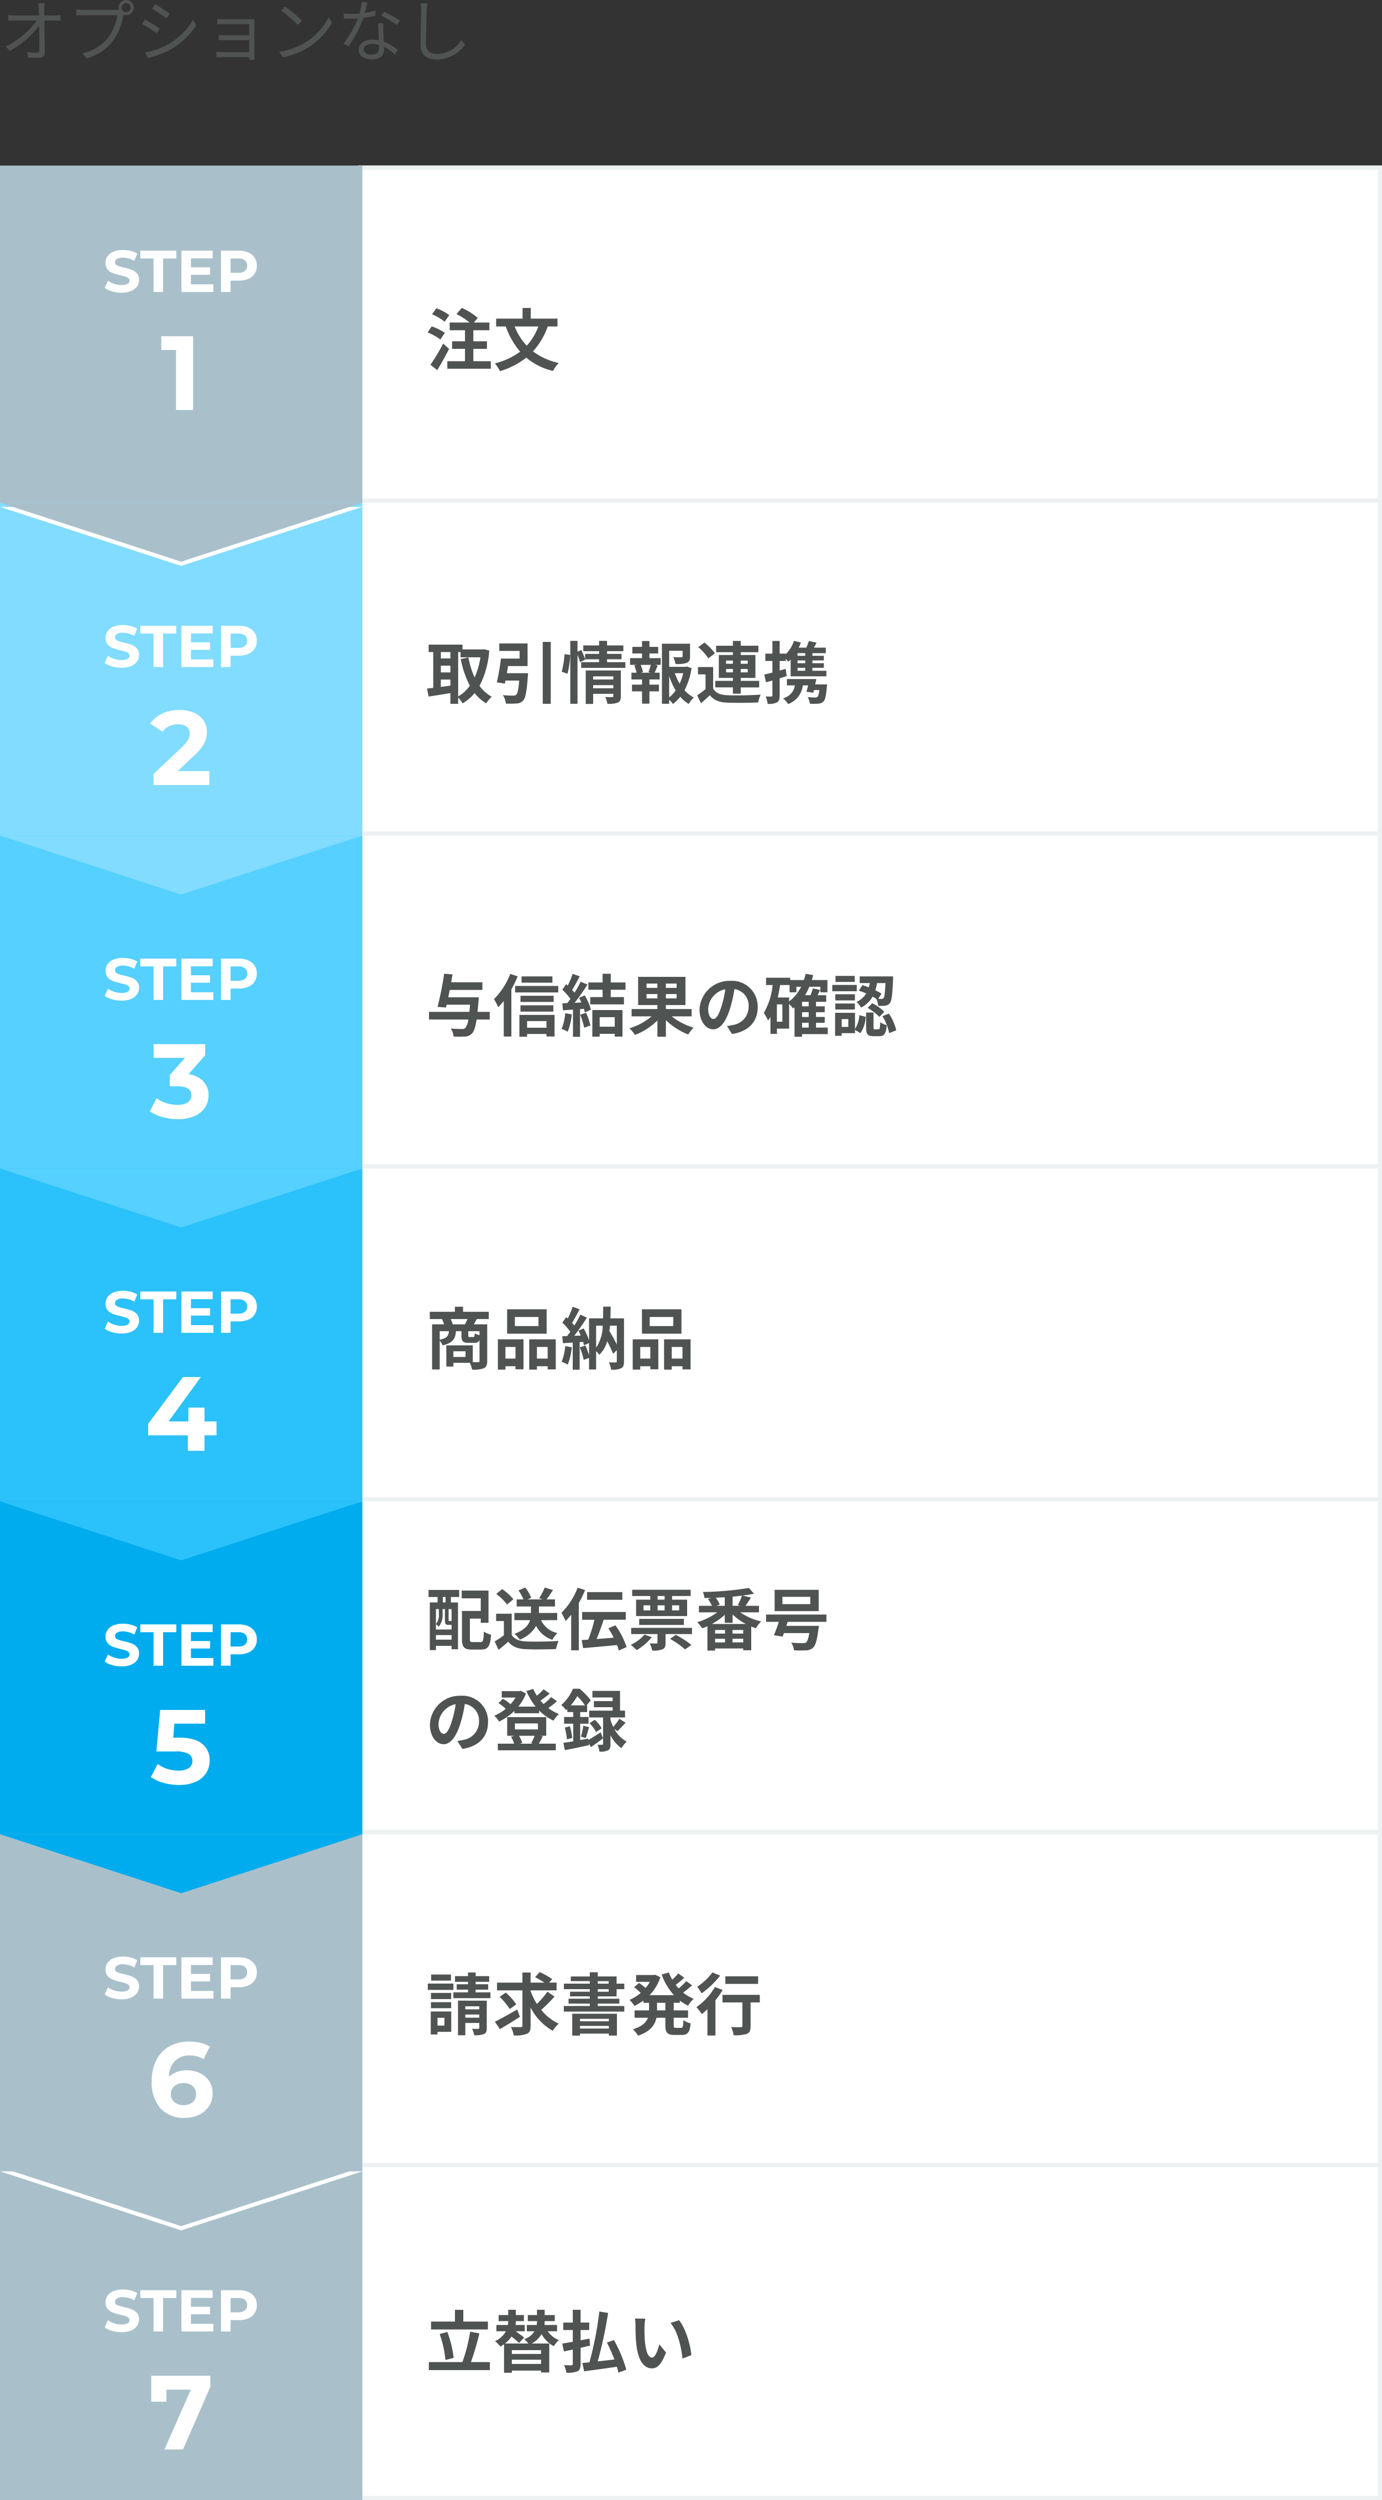
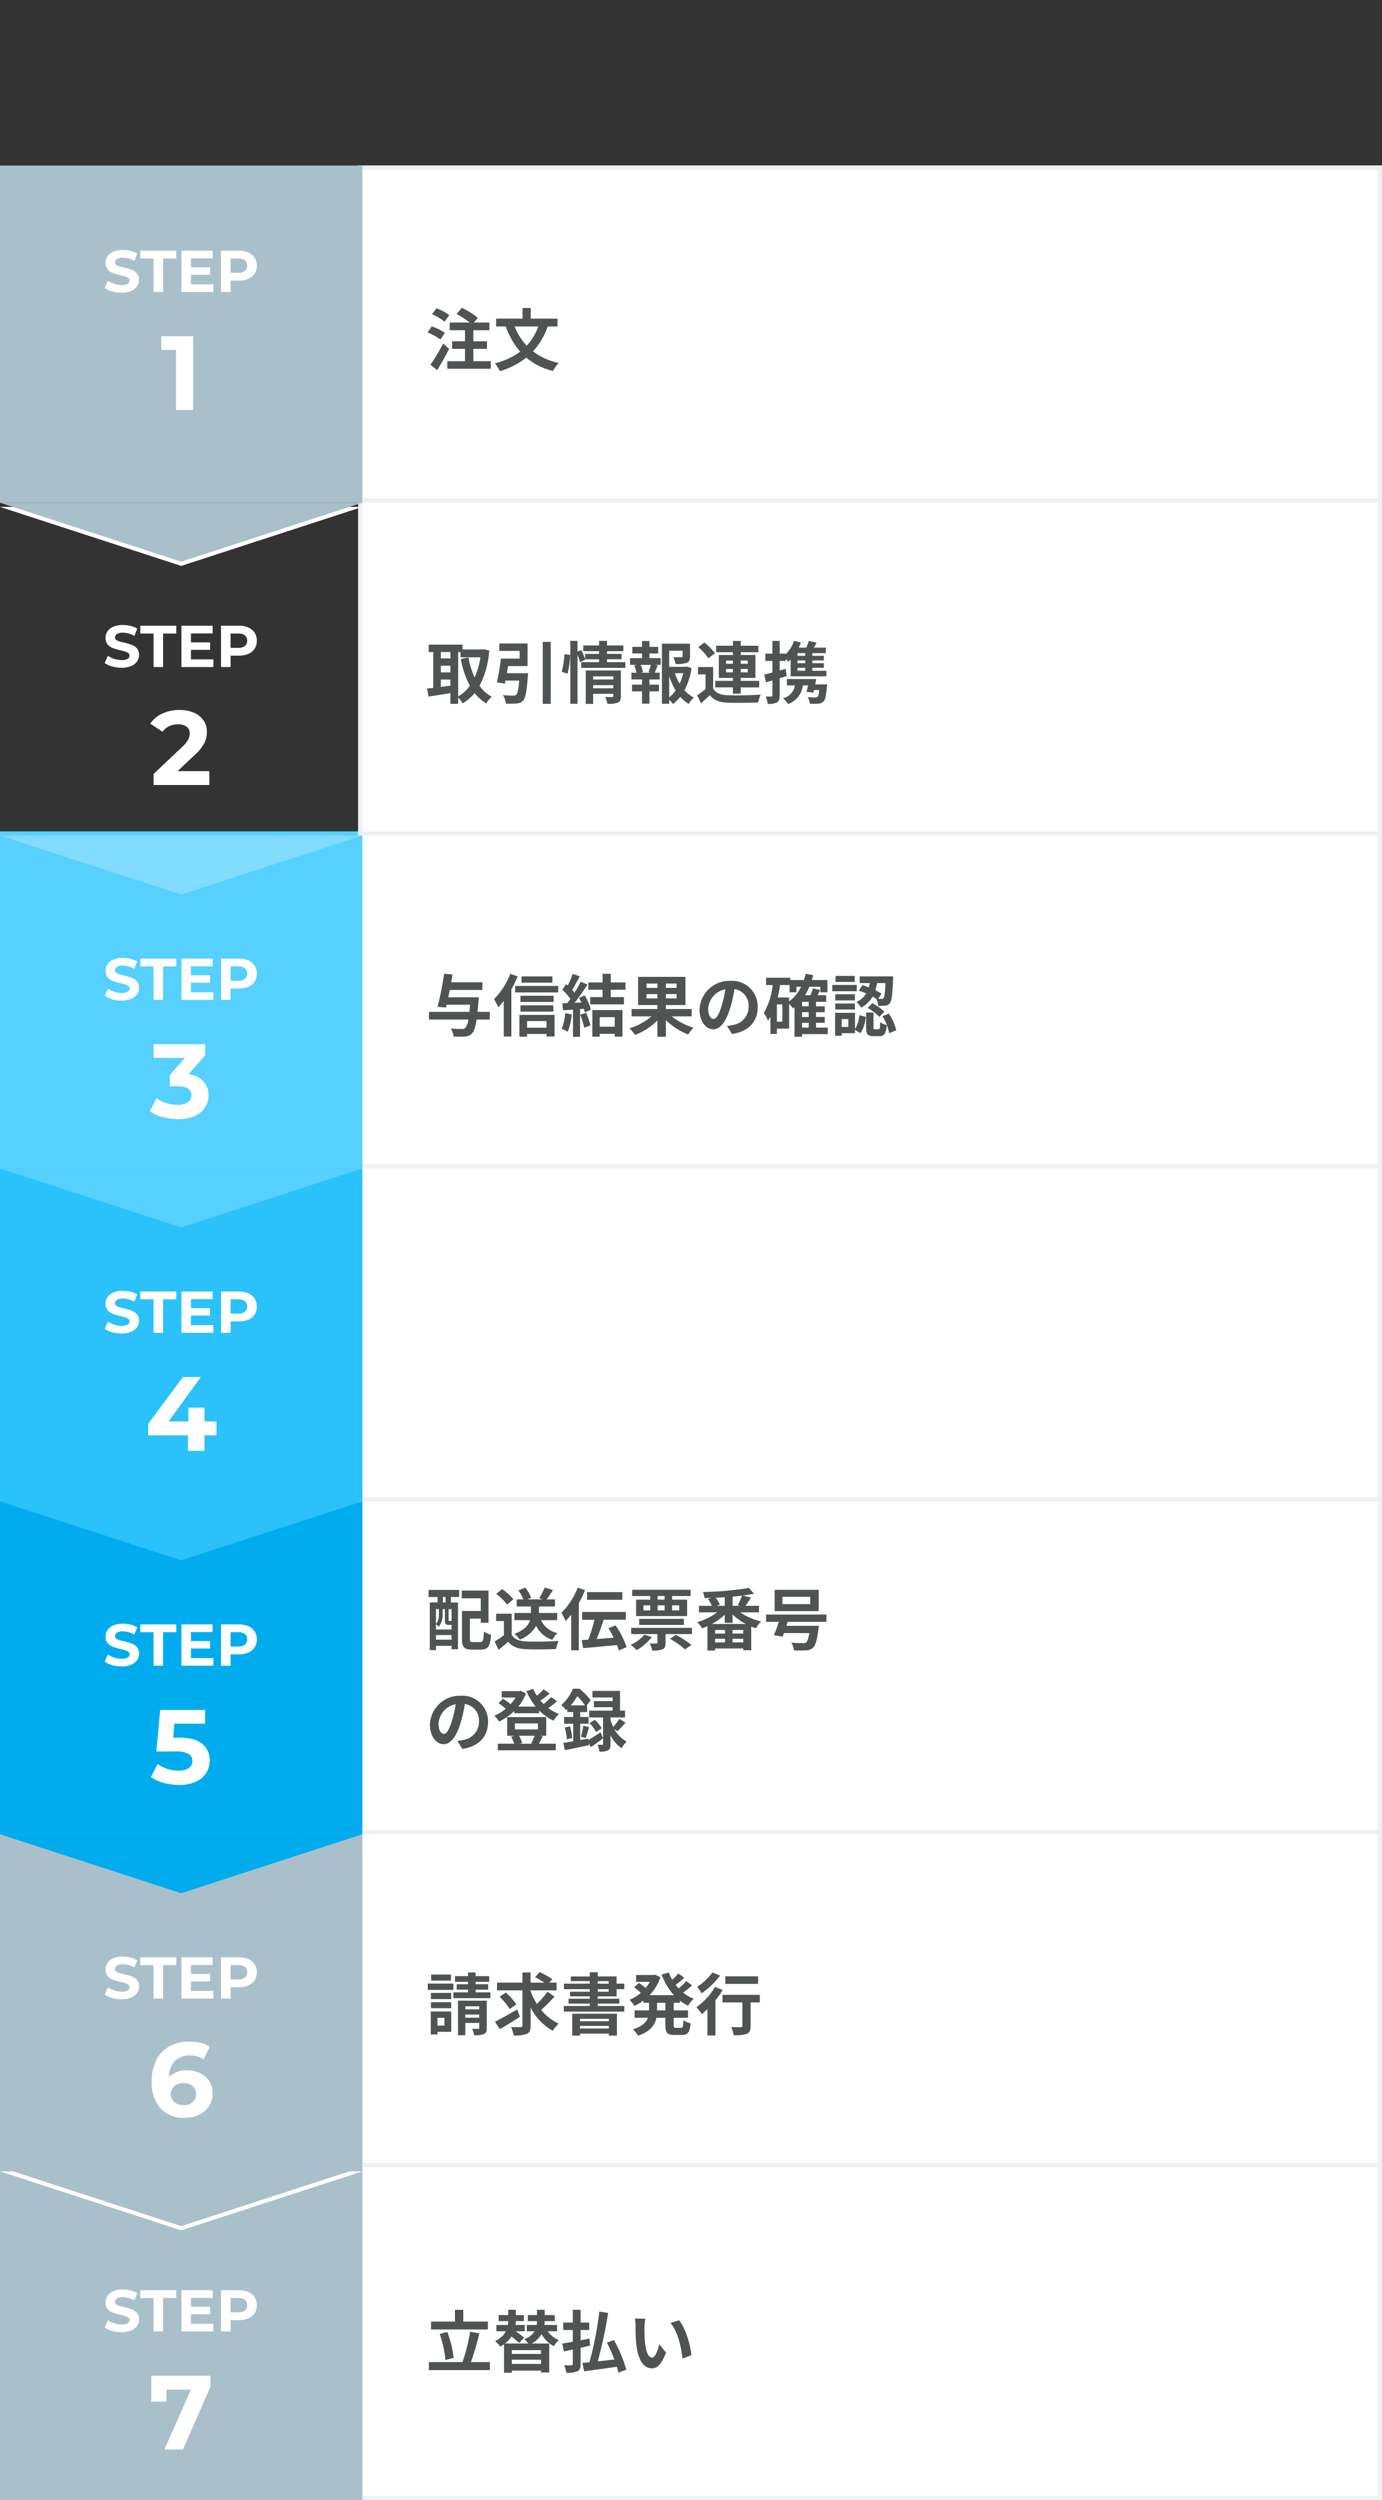
<svg xmlns="http://www.w3.org/2000/svg" width="328" height="593.296" viewBox="0 0 328 593.296">
  <rect x="0" y="0" width="328" height="593.296" fill="#333333" stroke="none" />
  <g id="オプションなし" transform="translate(-574 -1765.704)">
    <g id="step7" transform="translate(286 553)">
      <g id="text" transform="translate(373 1726)">
        <g id="長方形_23" data-name="長方形 23" fill="#fff" stroke="#edf1f2" stroke-width="1">
          <rect width="243" height="80" stroke="none" />
          <rect x="0.5" y="0.5" width="242" height="79" fill="none" />
        </g>
        <path id="パス_271" data-name="パス 271" d="M14.8-10.752H8.96v-2.784H6.976v2.784H1.3V-8.88H14.8ZM6.672-2.144a26.169,26.169,0,0,0-1.5-6.144l-1.824.48A25.939,25.939,0,0,1,4.72-1.632Zm4.1,1.008a65.116,65.116,0,0,0,2-6.816l-2.192-.4A39.987,39.987,0,0,1,8.752-1.136H.784v1.9h14.48v-1.9Zm16.64-1.936H20.48v-.9h6.928ZM20.48-.7V-1.7h6.928V-.7ZM31.216-8.448v-1.5H28.224a7.466,7.466,0,0,0,.048-.832v-.08h2.4V-12.3h-2.4v-1.248H26.448V-12.3H24.272v1.44h2.176v.048a5.5,5.5,0,0,1-.064.864H24.032v1.5h1.824a4.487,4.487,0,0,1-2.448,1.872A6.06,6.06,0,0,1,24.4-5.552H18.848A6.768,6.768,0,0,0,20.4-7.2a23.31,23.31,0,0,1,1.792,1.52l1.216-1.28c-.464-.368-1.28-.96-1.984-1.488h2.112v-1.5H21.36a9.049,9.049,0,0,0,.064-.912h1.92V-12.3h-1.92v-1.248H19.616V-12.3H17.344v1.44h2.272a6.209,6.209,0,0,1-.08.912h-2.72v1.5h2.24A5.336,5.336,0,0,1,16.48-6.112a6.426,6.426,0,0,1,1.264,1.3c.3-.176.608-.368.88-.56V1.392H20.48V.88h6.928v.448H29.36v-6.88H25.216a6.23,6.23,0,0,0,2.32-2.224,7.03,7.03,0,0,0,2.9,2.864,6.92,6.92,0,0,1,1.2-1.44,6,6,0,0,1-2.64-2.1ZM39.04-5.04l-.128-1.68c-.7.144-1.408.272-2.112.416V-8.752h2.048v-1.76H36.8v-3.04H34.944v3.04H32.688v1.76h2.256v2.8c-.944.16-1.792.32-2.5.416l.4,1.872c.64-.128,1.344-.288,2.1-.448V-.72c0,.256-.1.336-.336.352-.224,0-1.008,0-1.728-.032a7.165,7.165,0,0,1,.544,1.792,6.155,6.155,0,0,0,2.624-.352c.56-.3.752-.768.752-1.744V-4.528ZM47.648.672a33.4,33.4,0,0,0-2.928-7.04l-1.68.592A41.705,41.705,0,0,1,44.816-1.76c-1.344.16-2.688.32-3.952.448A100.875,100.875,0,0,0,43.328-12.8l-2.08-.336A82.839,82.839,0,0,1,38.9-1.088c-.624.064-1.184.112-1.68.16l.416,1.984c2.112-.3,5.008-.672,7.776-1.088.144.512.272.992.352,1.408ZM52.16-11.44,49.7-11.472a9.725,9.725,0,0,1,.128,1.632c0,.976.016,2.848.176,4.32C50.448-1.232,51.968.352,53.728.352c1.28,0,2.288-.976,3.344-3.76l-1.6-1.952c-.3,1.28-.944,3.152-1.7,3.152-1.008,0-1.488-1.584-1.712-3.888-.1-1.152-.112-2.352-.1-3.392A12.945,12.945,0,0,1,52.16-11.44Zm8,.368-2.032.656c1.744,1.984,2.592,5.872,2.848,8.448l2.1-.816C62.9-5.232,61.68-9.232,60.16-11.072Z" transform="translate(16 48.4)" fill="#4f5352" />
      </g>
      <rect id="長方形_20" data-name="長方形 20" width="86" height="80" transform="translate(288 1726)" fill="#a9c0cb" />
      <path id="パス_270" data-name="パス 270" d="M-14.161.168a8.018,8.018,0,0,1-2.247-.315,5.27,5.27,0,0,1-1.743-.819l.77-1.708a5.225,5.225,0,0,0,1.5.742,5.627,5.627,0,0,0,1.736.28,2.773,2.773,0,0,0,1.428-.287.867.867,0,0,0,.462-.763.729.729,0,0,0-.273-.581,2.07,2.07,0,0,0-.7-.371q-.427-.14-1.155-.308a15.966,15.966,0,0,1-1.834-.532,2.98,2.98,0,0,1-1.225-.854,2.306,2.306,0,0,1-.511-1.568,2.728,2.728,0,0,1,.462-1.547,3.108,3.108,0,0,1,1.393-1.1,5.684,5.684,0,0,1,2.275-.406,7.533,7.533,0,0,1,1.834.224,5.418,5.418,0,0,1,1.568.644l-.7,1.722a5.464,5.464,0,0,0-2.716-.77,2.547,2.547,0,0,0-1.407.308.94.94,0,0,0-.455.812.794.794,0,0,0,.525.749,8.243,8.243,0,0,0,1.6.483,15.966,15.966,0,0,1,1.834.532,3.037,3.037,0,0,1,1.225.84A2.252,2.252,0,0,1-10-2.87a2.676,2.676,0,0,1-.469,1.533,3.151,3.151,0,0,1-1.407,1.1A5.736,5.736,0,0,1-14.161.168Zm7.6-8.12H-9.695V-9.8h8.54v1.848H-4.291V0H-6.559ZM7.651-1.82V0H.063V-9.8H7.469v1.82H2.317v2.128h4.55v1.764H2.317V-1.82ZM13.7-9.8a5.444,5.444,0,0,1,2.261.434,3.359,3.359,0,0,1,1.477,1.232,3.394,3.394,0,0,1,.518,1.89,3.4,3.4,0,0,1-.518,1.883A3.3,3.3,0,0,1,15.96-3.129,5.522,5.522,0,0,1,13.7-2.7H11.725V0H9.457V-9.8Zm-.126,5.25a2.382,2.382,0,0,0,1.554-.441,1.536,1.536,0,0,0,.532-1.253,1.552,1.552,0,0,0-.532-1.267,2.382,2.382,0,0,0-1.554-.441H11.725v3.4ZM6.925,10.5v2.625L.425,28h-4.4L2.3,13.8H-3.5v2.85H-7.1V10.5Z" transform="translate(331 1766)" fill="#fff" />
    </g>
    <g id="step6" transform="translate(286 474)">
      <g id="text-2" data-name="text" transform="translate(0 -114)">
        <g id="長方形_22" data-name="長方形 22" transform="translate(373 1840)" fill="#fff" stroke="#edf1f2" stroke-width="1">
          <rect width="243" height="80" stroke="none" />
          <rect x="0.5" y="0.5" width="242" height="79" fill="none" />
        </g>
        <path id="パス_269" data-name="パス 269" d="M6.032-13.056h-4.7v1.44h4.7Zm.576,2.144H.528v1.5h6.08ZM6.08-8.688H1.28v1.456h4.8ZM1.28-5.072h4.8V-6.5H1.28Zm3.2,2.288v1.84H2.832v-1.84ZM6.1-4.288H1.232V1.168h1.6V.544H6.1ZM9.44-2.816v-.752h3.312v.752Zm3.312-2.7v.72H9.44v-.72Zm1.776-1.344H7.7V1.36H9.44V-1.568h3.312V-.416c0,.176-.048.24-.256.24-.208.016-.864.016-1.456,0a5.643,5.643,0,0,1,.5,1.52,5.676,5.676,0,0,0,2.3-.272c.544-.24.688-.656.688-1.456Zm-2.64-1.968v-.64h2.976v-1.28H11.888v-.576H15.1v-1.36H11.888v-.864H10.08v.864H6.992v1.36H10.08v.576H7.392v1.28H10.08v.64H6.608v1.376h8.784V-8.832ZM21.76-4.768c-1.9,1.1-3.968,2.256-5.3,2.912L17.648-.1C19.04-.9,20.816-2,22.4-3.024Zm-.224-1.216a15.186,15.186,0,0,0-2.5-2.8L17.584-7.76a15.611,15.611,0,0,1,2.4,2.9Zm7.392-3.008A19.932,19.932,0,0,1,26.416-6.08a16.36,16.36,0,0,1-1.488-3.056V-9.3H31.1v-1.84H29.328l.736-.832a19.72,19.72,0,0,0-2.976-1.664l-1.1,1.2a22.091,22.091,0,0,1,2.208,1.3H24.928v-2.4H22.992v2.4H16.96V-9.3h6.032V-.96c0,.288-.112.384-.416.384-.32,0-1.328.016-2.3-.032a7.9,7.9,0,0,1,.656,2,7.343,7.343,0,0,0,3.12-.384c.672-.3.88-.832.88-1.952V-5.232A13.245,13.245,0,0,0,30.192.3a7.643,7.643,0,0,1,1.408-1.7,11.57,11.57,0,0,1-4.144-3.264,36.866,36.866,0,0,0,3.152-3.168ZM43.5-2.544v.576H36.656v-.576ZM36.656-.24V-.864H43.5V-.24Zm-1.84,1.68h1.84V.96H43.5v.464h1.92V-3.76H34.816ZM40.88-9.584h2.576v.608H40.88Zm0-1.9h2.576v.592H40.88Zm4.464,3.616V-9.584h1.824V-10.9H45.344v-1.7H40.88V-13.6h-1.9v1.008H34.464v1.1h4.512v.592H32.832v1.312h6.144v.608H34.288v1.1h4.688v.56h-5.04V-6.16h5.04v.576h-6.16v1.328H47.168V-5.584H40.88V-6.16H46V-7.312H40.88v-.56ZM56.912-4.544H54.944V-6.352h1.968Zm3.44-1.808v-.512a11.149,11.149,0,0,0,1.968,1.2A6.841,6.841,0,0,1,63.632-7.3a9.772,9.772,0,0,1-2.5-1.472A21.392,21.392,0,0,0,63.264-10.5l-1.392-.992A13.433,13.433,0,0,1,60.064-9.76c-.24-.272-.48-.544-.7-.832.656-.48,1.392-1.1,2.048-1.7l-1.44-1.024a15.11,15.11,0,0,1-1.424,1.488,11.114,11.114,0,0,1-.8-1.712l-1.712.48a14.638,14.638,0,0,0,2.912,4.9H53.152a11.129,11.129,0,0,0,2.592-4.256l-1.264-.592-.336.064H49.968v1.632h3.264a8.95,8.95,0,0,1-1.008,1.44c-.448-.384-1.056-.848-1.536-1.184l-1.2.992A17.077,17.077,0,0,1,51.072-8.7a9.9,9.9,0,0,1-2.656,1.648,8.274,8.274,0,0,1,1.152,1.44A13.078,13.078,0,0,0,51.7-6.88v.528H53.04v1.808H49.616V-2.8h3.168c-.4,1.072-1.36,2.064-3.568,2.736a7.252,7.252,0,0,1,1.216,1.52C53.392.464,54.448-1.12,54.8-2.8h2.112v1.744c0,1.776.432,2.336,2.16,2.336h1.744c1.408,0,1.9-.64,2.1-2.752A4.738,4.738,0,0,1,61.2-2.224C61.136-.72,61.056-.4,60.64-.4H59.408c-.448,0-.512-.1-.512-.672V-2.8H62.3V-4.544H58.9V-6.352ZM78.928-12.64H71.152v1.808h7.776ZM68.08-13.552a14.234,14.234,0,0,1-3.616,3.408A11.061,11.061,0,0,1,65.52-8.592a21.48,21.48,0,0,0,4.4-4.208Zm.608,3.456a15.589,15.589,0,0,1-4.4,4.784,18.749,18.749,0,0,1,1.3,1.648c.432-.352.864-.752,1.312-1.184V1.408h1.9V-6.944a21.222,21.222,0,0,0,1.712-2.448ZM79.328-8.24H70.48v1.808H75.2V-.864c0,.24-.112.3-.4.3-.288.016-1.344.016-2.256-.032a8.091,8.091,0,0,1,.576,1.936,8.833,8.833,0,0,0,3.12-.32c.7-.288.9-.816.9-1.84V-6.432h2.192Z" transform="translate(389 1887.346)" fill="#4f5352" />
      </g>
      <rect id="長方形_20-2" data-name="長方形 20" width="86" height="80" transform="translate(288 1726)" fill="#a9c0cb" />
      <path id="多角形_2" data-name="多角形 2" d="M43,0,86,14H0Z" transform="translate(374 1821) rotate(180)" fill="#fff" />
      <path id="多角形_1" data-name="多角形 1" d="M43,0,86,14H0Z" transform="translate(374 1820) rotate(180)" fill="#a9c0cb" />
      <path id="パス_268" data-name="パス 268" d="M-14.161.168a8.018,8.018,0,0,1-2.247-.315,5.27,5.27,0,0,1-1.743-.819l.77-1.708a5.225,5.225,0,0,0,1.5.742,5.627,5.627,0,0,0,1.736.28,2.773,2.773,0,0,0,1.428-.287.867.867,0,0,0,.462-.763.729.729,0,0,0-.273-.581,2.07,2.07,0,0,0-.7-.371q-.427-.14-1.155-.308a15.966,15.966,0,0,1-1.834-.532,2.98,2.98,0,0,1-1.225-.854,2.306,2.306,0,0,1-.511-1.568,2.728,2.728,0,0,1,.462-1.547,3.108,3.108,0,0,1,1.393-1.1,5.684,5.684,0,0,1,2.275-.406,7.533,7.533,0,0,1,1.834.224,5.418,5.418,0,0,1,1.568.644l-.7,1.722a5.464,5.464,0,0,0-2.716-.77,2.547,2.547,0,0,0-1.407.308.94.94,0,0,0-.455.812.794.794,0,0,0,.525.749,8.243,8.243,0,0,0,1.6.483,15.966,15.966,0,0,1,1.834.532,3.037,3.037,0,0,1,1.225.84A2.252,2.252,0,0,1-10-2.87a2.676,2.676,0,0,1-.469,1.533,3.151,3.151,0,0,1-1.407,1.1A5.736,5.736,0,0,1-14.161.168Zm7.6-8.12H-9.695V-9.8h8.54v1.848H-4.291V0H-6.559ZM7.651-1.82V0H.063V-9.8H7.469v1.82H2.317v2.128h4.55v1.764H2.317V-1.82ZM13.7-9.8a5.444,5.444,0,0,1,2.261.434,3.359,3.359,0,0,1,1.477,1.232,3.394,3.394,0,0,1,.518,1.89,3.4,3.4,0,0,1-.518,1.883A3.3,3.3,0,0,1,15.96-3.129,5.522,5.522,0,0,1,13.7-2.7H11.725V0H9.457V-9.8Zm-.126,5.25a2.382,2.382,0,0,0,1.554-.441,1.536,1.536,0,0,0,.532-1.253,1.552,1.552,0,0,0-.532-1.267,2.382,2.382,0,0,0-1.554-.441H11.725v3.4ZM1.437,17.025a6.827,6.827,0,0,1,3.05.675,5.329,5.329,0,0,1,2.175,1.912,5.155,5.155,0,0,1,.8,2.863,5.451,5.451,0,0,1-.875,3.075A5.708,5.708,0,0,1,4.2,27.587,7.792,7.792,0,0,1,.838,28.3a7.433,7.433,0,0,1-5.75-2.25,9.138,9.138,0,0,1-2.075-6.425,10.768,10.768,0,0,1,1.125-5.1A7.661,7.661,0,0,1-2.725,11.3a9.567,9.567,0,0,1,4.662-1.1,11.356,11.356,0,0,1,2.688.313,7.192,7.192,0,0,1,2.188.888l-1.5,2.975A5.741,5.741,0,0,0,2.037,13.5a4.763,4.763,0,0,0-3.525,1.3,5.441,5.441,0,0,0-1.4,3.775A5.846,5.846,0,0,1,1.437,17.025Zm-.825,8.25a3.122,3.122,0,0,0,2.113-.7,2.378,2.378,0,0,0,.813-1.9,2.416,2.416,0,0,0-.812-1.912A3.162,3.162,0,0,0,.562,20.05a3.2,3.2,0,0,0-2.175.738,2.387,2.387,0,0,0-.85,1.887,2.38,2.38,0,0,0,.825,1.875A3.29,3.29,0,0,0,.612,25.275Z" transform="translate(331 1766)" fill="#fff" />
    </g>
    <g id="step5" transform="translate(286 395)">
      <g id="text-3" data-name="text" transform="translate(0 -13)">
        <g id="長方形_21" data-name="長方形 21" transform="translate(373 1739)" fill="#fff" stroke="#edf1f2" stroke-width="1">
          <rect width="243" height="80" stroke="none" />
          <rect x="0.5" y="0.5" width="242" height="79" fill="none" />
        </g>
        <path id="パス_267" data-name="パス 267" d="M4.752-10.016H4.1V-11.3h.656ZM6.176-5.6a.349.349,0,0,1-.08-.064c-.032.048-.064.048-.208.048H5.6c-.112,0-.128-.016-.128-.224V-8.432h.7ZM2.464-1.184V-2.272H6.176v1.088Zm.7-7.248v1.248a3.26,3.26,0,0,1-.7,2.288V-8.432ZM6.032-4.688h.144v1.1H2.464V-4.848a4.042,4.042,0,0,1,.672.592,4.431,4.431,0,0,0,.912-2.912V-8.432h.544V-5.84c0,.944.208,1.152.9,1.152ZM.7-11.3h2.16v1.28H1.008V1.3H2.464V.288H6.176v.8H7.7v-11.1H6.016V-11.3H7.984v-1.68H.72ZM11.248-.608c-.624,0-.72-.08-.72-.752V-6.176H13.1v.992h1.84v-7.648H8.576v1.84H13.1v3.008H8.64v6.64c0,1.968.56,2.512,2.336,2.512H13.2c1.648,0,2.16-.816,2.352-3.52A5.643,5.643,0,0,1,13.84-3.1c-.1,2.112-.192,2.5-.8,2.5Zm20-5.2V-7.52H26.912V-9.056H30.72v-1.68h-2c.464-.608,1.008-1.408,1.52-2.224l-1.952-.592a15.889,15.889,0,0,1-1.328,2.528l.816.288H24.208l.848-.368a8.279,8.279,0,0,0-1.392-2.432l-1.616.672a10.537,10.537,0,0,1,1.184,2.128h-1.6v1.68h3.376V-7.52h-3.92v1.712H24.8c-.352,1.152-1.28,2.352-3.712,3.248a5.984,5.984,0,0,1,1.264,1.376A7.578,7.578,0,0,0,26.24-4.448a6.55,6.55,0,0,0,3.856,3.3,6.98,6.98,0,0,1,1.2-1.6,5.59,5.59,0,0,1-3.888-3.056Zm-10.4-4.96a12.812,12.812,0,0,0-2.672-2.416l-1.408,1.152A12.108,12.108,0,0,1,19.344-9.5Zm-.4,3.424h-3.7V-5.6h1.84v3.376A21.012,21.012,0,0,1,16.4-.752l.928,1.984c.88-.672,1.584-1.3,2.288-1.92,1.04,1.248,2.352,1.7,4.32,1.776,1.9.08,5.12.048,7.04-.048a9.965,9.965,0,0,1,.592-1.92c-2.128.16-5.728.208-7.6.128-1.664-.064-2.864-.5-3.52-1.568ZM46.7-12.464H38.336v1.824H46.7ZM36.1-13.52A17.023,17.023,0,0,1,32.24-7.536,12.326,12.326,0,0,1,33.232-5.6,15.585,15.585,0,0,0,34.56-7.1V1.344h1.808v-11.2a25.948,25.948,0,0,0,1.488-3.088ZM47.712.576a19.465,19.465,0,0,0-2.64-5.152l-1.68.7a22.934,22.934,0,0,1,1.264,2.224c-1.376.112-2.768.224-4.064.32.576-1.36,1.184-3.04,1.68-4.576H47.52v-1.84H37.168V-5.9H40.08a33.921,33.921,0,0,1-1.472,4.72c-.56.032-1.088.064-1.552.1l.336,1.9C39.552.656,42.576.368,45.44.1a7.5,7.5,0,0,1,.416,1.3Zm9.024-11.248H55.072v-.864h1.664Zm3.456,1.344v1.2h-1.68v-1.2Zm-5.12,0h1.664v1.2H55.072Zm-3.344,0h1.6v1.2h-1.6Zm1.6-1.344h-3.36v3.9H62.08v-3.9H58.512v-.864h4.4v-1.488H49.04v1.488h4.288Zm7.984,6v-1.44H50.7v1.44Zm-9.36,2.3A9.556,9.556,0,0,1,48.688.048,10.7,10.7,0,0,1,50.1,1.312a13.24,13.24,0,0,0,3.6-3.088Zm6.064.992a19.974,19.974,0,0,1,3.568,2.512L63.1.08a22.009,22.009,0,0,0-3.7-2.4ZM48.8-3.984V-2.5h6.24v2c0,.176-.064.224-.272.224-.224.016-.928.016-1.568-.016a6.477,6.477,0,0,1,.592,1.7,6.071,6.071,0,0,0,2.416-.288c.608-.256.752-.7.752-1.552V-2.5h6.272V-3.984ZM67.952-4.9a15.255,15.255,0,0,0,3.056-2.176v1.9H72.88V-7.152A13.768,13.768,0,0,0,76.016-4.9Zm4.9,4.368v-.864h2.544v.864ZM68.72-1.392h2.352v.864H68.72Zm2.352-1.232H68.72v-.848h2.352Zm4.32,0H72.848v-.848h2.544ZM71.008-9.216h-1.92l.736-.288a6.851,6.851,0,0,0-.96-1.632c.72-.032,1.424-.064,2.144-.112Zm3.648,0H72.88v-2.176c.768-.064,1.5-.144,2.224-.24A13.476,13.476,0,0,1,74.1-9.392Zm4.48,1.552V-9.216H75.952c.384-.544.848-1.264,1.28-1.952l-1.968-.48c.96-.128,1.872-.272,2.688-.432l-1.2-1.376a74.562,74.562,0,0,1-10.928.96,5.636,5.636,0,0,1,.384,1.44c.512-.016,1.04-.016,1.584-.032l-.768.272a8.569,8.569,0,0,1,.944,1.6H64.88v1.552h4.336A15.059,15.059,0,0,1,64.48-5.328a8.328,8.328,0,0,1,1.168,1.456c.416-.144.832-.3,1.248-.5V1.408H68.72v-.5h6.672v.432h1.9V-4.288c.368.144.736.288,1.1.4A8.716,8.716,0,0,1,79.648-5.5a14.875,14.875,0,0,1-4.976-2.16ZM91.312-9.616H84.7v-1.728h6.608ZM93.3-13.008H82.848v5.056H93.3Zm1.84,7.6V-7.136H80.816v1.728H83.84c-.368,1.152-.8,2.336-1.168,3.184l2.08.32c.1-.256.208-.528.3-.832h6.032c-.224,1.3-.48,1.984-.784,2.224a1.328,1.328,0,0,1-.8.16c-.48,0-1.648-.016-2.72-.128a3.949,3.949,0,0,1,.656,1.824,26.94,26.94,0,0,0,2.768.016,2.6,2.6,0,0,0,1.76-.624c.576-.528.96-1.792,1.28-4.416a6.027,6.027,0,0,0,.1-.784h-7.7l.3-.944Zm-80.3,23.776a6.093,6.093,0,0,0-6.464-6.24,7.109,7.109,0,0,0-7.344,6.848c0,2.7,1.472,4.656,3.248,4.656,1.744,0,3.12-1.984,4.08-5.216a32.358,32.358,0,0,0,.96-4.336,3.955,3.955,0,0,1,3.36,4.224,4.342,4.342,0,0,1-3.648,4.288,12.306,12.306,0,0,1-1.488.256l1.2,1.9C12.768,24.128,14.832,21.744,14.832,18.368Zm-11.76.4a5.036,5.036,0,0,1,4.064-4.64A24.016,24.016,0,0,1,6.288,18c-.656,2.16-1.28,3.168-1.952,3.168C3.712,21.168,3.072,20.384,3.072,18.768Zm22.816,2.864a15.235,15.235,0,0,1-.832,1.776l.432.1H22.336l.608-.176a6.513,6.513,0,0,0-.768-1.7ZM21.216,18.7h5.456v1.424H21.216ZM27.2,21.632h1.44V17.2H19.376v4.432H21.12l-.832.208a7.656,7.656,0,0,1,.736,1.664H17.152v1.568h13.76V23.5H26.9c.272-.464.592-1.088.928-1.744Zm2.608-9.184A14.027,14.027,0,0,1,28.016,14.1c-.256-.256-.512-.528-.752-.816.7-.48,1.5-1.088,2.192-1.664l-1.44-1.024a13.39,13.39,0,0,1-1.6,1.52,10.365,10.365,0,0,1-.848-1.616l-1.632.512a15.451,15.451,0,0,0,2.192,3.7H22.016a10.771,10.771,0,0,0,1.808-3.12l-1.232-.64-.32.08H18.08V12.56h3.28a10.07,10.07,0,0,1-1.2,1.584,9.659,9.659,0,0,0-1.808-1.3l-1.04,1.04a11.146,11.146,0,0,1,1.712,1.344,11.148,11.148,0,0,1-2.7,1.648,6.761,6.761,0,0,1,1.136,1.392,14.066,14.066,0,0,0,3.616-2.528v.544H26.96v-.656a11.376,11.376,0,0,0,3.424,2.416,6.8,6.8,0,0,1,1.264-1.584,11.314,11.314,0,0,1-2.512-1.392A24.96,24.96,0,0,0,31.2,13.44Zm4.656,1.968a15.12,15.12,0,0,0,1.552-2.192,14.876,14.876,0,0,1,1.824,2.192Zm4.16,7.888-1.92.336V18.768h1.984v-1.6H36.7V16h1.648V14.416h-.144l1.008-1.2a15.9,15.9,0,0,0-2.672-2.752H34.976a10.225,10.225,0,0,1-2.768,3.872,5.209,5.209,0,0,1,1.136,1.232c.1-.1.208-.192.3-.288V16h1.408v1.168H32.88v1.6h2.176v4.176c-.88.144-1.68.272-2.352.368l.352,1.728c1.616-.3,3.728-.752,5.712-1.168l-.048-.464.528.912c.912-.624,1.936-1.36,2.88-2.08l-.576-1.44c-1.04.688-2.1,1.36-2.9,1.824Zm6.928-1.776c.56-.528,1.28-1.28,1.92-2.016L45.984,17.6a13.357,13.357,0,0,1-1.44,1.92,10.378,10.378,0,0,1-.656-1.712V17.28h3.456V15.664H46.16V10.976H39.6v1.568h4.8v.864H39.952v1.44H44.4v.816H38.832V17.28h3.3v6.272c0,.16-.048.208-.224.208-.16,0-.64.016-1.088-.016a6.5,6.5,0,0,1,.448,1.648,4.208,4.208,0,0,0,2.016-.3c.5-.256.608-.7.608-1.5v-2.1a8.055,8.055,0,0,0,2.624,3.088,7.067,7.067,0,0,1,1.216-1.568A7.377,7.377,0,0,1,44.8,20.032ZM33.04,19.68a14.561,14.561,0,0,1,.5,2.8l1.28-.352a18.276,18.276,0,0,0-.56-2.752Zm4.992,2.48c.24-.656.5-1.68.784-2.576l-1.376-.336a19.618,19.618,0,0,1-.56,2.592Zm.88-3.52a9.149,9.149,0,0,1,1.568,2.1l1.328-.88A7.814,7.814,0,0,0,40.16,17.84Z" transform="translate(389 1774)" fill="#4f5352" />
      </g>
      <rect id="長方形_20-3" data-name="長方形 20" width="86" height="80" transform="translate(288 1726)" fill="#00acee" />
      <path id="多角形_1-2" data-name="多角形 1" d="M43,0,86,14H0Z" transform="translate(374 1820) rotate(180)" fill="#00acee" />
      <path id="パス_266" data-name="パス 266" d="M-14.161.168a8.018,8.018,0,0,1-2.247-.315,5.27,5.27,0,0,1-1.743-.819l.77-1.708a5.225,5.225,0,0,0,1.5.742,5.627,5.627,0,0,0,1.736.28,2.773,2.773,0,0,0,1.428-.287.867.867,0,0,0,.462-.763.729.729,0,0,0-.273-.581,2.07,2.07,0,0,0-.7-.371q-.427-.14-1.155-.308a15.966,15.966,0,0,1-1.834-.532,2.98,2.98,0,0,1-1.225-.854,2.306,2.306,0,0,1-.511-1.568,2.728,2.728,0,0,1,.462-1.547,3.108,3.108,0,0,1,1.393-1.1,5.684,5.684,0,0,1,2.275-.406,7.533,7.533,0,0,1,1.834.224,5.418,5.418,0,0,1,1.568.644l-.7,1.722a5.464,5.464,0,0,0-2.716-.77,2.547,2.547,0,0,0-1.407.308.94.94,0,0,0-.455.812.794.794,0,0,0,.525.749,8.243,8.243,0,0,0,1.6.483,15.966,15.966,0,0,1,1.834.532,3.037,3.037,0,0,1,1.225.84A2.252,2.252,0,0,1-10-2.87a2.676,2.676,0,0,1-.469,1.533,3.151,3.151,0,0,1-1.407,1.1A5.736,5.736,0,0,1-14.161.168Zm7.6-8.12H-9.695V-9.8h8.54v1.848H-4.291V0H-6.559ZM7.651-1.82V0H.063V-9.8H7.469v1.82H2.317v2.128h4.55v1.764H2.317V-1.82ZM13.7-9.8a5.444,5.444,0,0,1,2.261.434,3.359,3.359,0,0,1,1.477,1.232,3.394,3.394,0,0,1,.518,1.89,3.4,3.4,0,0,1-.518,1.883A3.3,3.3,0,0,1,15.96-3.129,5.522,5.522,0,0,1,13.7-2.7H11.725V0H9.457V-9.8Zm-.126,5.25a2.382,2.382,0,0,0,1.554-.441,1.536,1.536,0,0,0,.532-1.253,1.552,1.552,0,0,0-.532-1.267,2.382,2.382,0,0,0-1.554-.441H11.725v3.4ZM-.462,17.075q3.7,0,5.462,1.475A4.888,4.888,0,0,1,6.763,22.5a5.487,5.487,0,0,1-.8,2.913,5.588,5.588,0,0,1-2.438,2.1A9.275,9.275,0,0,1-.512,28.3a13.764,13.764,0,0,1-3.637-.487,9.37,9.37,0,0,1-3.038-1.388l1.6-3.1a7.658,7.658,0,0,0,2.3,1.162A8.792,8.792,0,0,0-.613,24.9a4.191,4.191,0,0,0,2.4-.6,1.918,1.918,0,0,0,.875-1.675,1.882,1.882,0,0,0-.913-1.7,6.3,6.3,0,0,0-3.162-.575H-5.887l.9-9.85H5.687v3.25h-7.3l-.275,3.325Z" transform="translate(331 1766)" fill="#fff" />
    </g>
    <g id="step4" transform="translate(286 316)">
      <g id="text-4" data-name="text" transform="translate(0 -342)">
        <g id="長方形_24" data-name="長方形 24" transform="translate(373 2068)" fill="#fff" stroke="#edf1f2" stroke-width="1">
          <rect width="243" height="80" stroke="none" />
          <rect x="0.5" y="0.5" width="242" height="79" fill="none" />
        </g>
-         <path id="パス_264" data-name="パス 264" d="M6.464-9.36a7.637,7.637,0,0,0-.512-1.248h4c-.176.416-.4.864-.592,1.248ZM12.8-6.768a4.653,4.653,0,0,1-1.12-.448c-.048.768-.112.88-.384.88h-.832c-.272,0-.32-.048-.32-.384V-7.728H12.8Zm-9.44-.96H5.552c-.112,1.1-.48,1.68-2.192,2.016ZM9.488-1.616H6.608V-2.96h2.88Zm5.52-8.992v-1.728H8.9v-1.2H6.96v1.2H1.008v1.728H3.9A10.665,10.665,0,0,1,4.4-9.36H1.552V1.36H3.36V-5.488a3.858,3.858,0,0,1,.688,1.12c2.432-.56,3.024-1.584,3.168-3.36h1.3V-6.7c0,1.3.288,1.728,1.712,1.728h1.3a1.231,1.231,0,0,0,1.28-.64V-.7c0,.24-.08.32-.352.32-.192,0-.688,0-1.248-.016V-4.368H4.928V.656h1.68v-.88h3.9a7.69,7.69,0,0,1,.544,1.616,7.124,7.124,0,0,0,2.768-.32c.624-.3.816-.816.816-1.76V-9.36H11.456c.208-.352.448-.784.7-1.248ZM26.8-8.944H21.2V-11.1h5.6Zm1.936-3.984H19.36v5.792h9.376ZM21.344-3.984v2.752H18.96V-3.984ZM17.168,1.392H18.96v-.8h2.384v.72h1.9v-7.12h-6.08Zm9.264-2.624V-3.984h2.544v2.752ZM24.608-5.808v7.2h1.824v-.8h2.544v.736H30.9V-5.808Zm8.528,1.616A11.633,11.633,0,0,1,32.288-.48a9.4,9.4,0,0,1,1.456.688A14.793,14.793,0,0,0,34.7-3.92ZM45.392-9.04v4.48c-.48-1.008-1.136-2.176-1.76-3.216.064-.4.1-.832.144-1.264Zm-4.912,0h1.568A9.548,9.548,0,0,1,40.48-3.824ZM47.1-10.784H43.872c.032-.88.048-1.808.064-2.768H42.16c0,.976-.016,1.888-.032,2.768H38.8v5.232a16.216,16.216,0,0,0-1.264-2.832l-1.264.528c.192.352.384.752.56,1.152L35.3-6.64c1.008-1.3,2.112-2.912,2.992-4.3l-1.552-.72a29.016,29.016,0,0,1-1.424,2.592c-.16-.192-.336-.416-.544-.64.576-.9,1.216-2.128,1.792-3.216l-1.648-.608a20.283,20.283,0,0,1-1.168,2.784c-.128-.112-.256-.224-.368-.32l-.912,1.3A15.7,15.7,0,0,1,34.352-7.6c-.256.368-.512.72-.752,1.024l-1.152.048.16,1.648,2.32-.144V1.408h1.648V-5.136l.816-.064a7.67,7.67,0,0,1,.208.816l1.2-.544V-2a18.4,18.4,0,0,0-.848-2.32L36.608-3.9a18.933,18.933,0,0,1,.928,2.976L38.8-1.392V1.36h1.68V-2.992a4.013,4.013,0,0,1,.752.88A7.435,7.435,0,0,0,43.12-5.344a30.666,30.666,0,0,1,1.392,2.976l.88-.848V-.608c0,.224-.064.288-.272.288-.224,0-.96.016-1.616-.016a5.769,5.769,0,0,1,.528,1.744,5.293,5.293,0,0,0,2.384-.336C46.96.784,47.1.3,47.1-.56Zm11.7,1.84H53.2V-11.1h5.6Zm1.936-3.984H51.36v5.792h9.376ZM53.344-3.984v2.752H50.96V-3.984ZM49.168,1.392H50.96v-.8h2.384v.72h1.9v-7.12h-6.08Zm9.264-2.624V-3.984h2.544v2.752ZM56.608-5.808v7.2h1.824v-.8h2.544v.736H62.9V-5.808Z" transform="translate(389 2115.346)" fill="#4f5352" />
      </g>
      <rect id="長方形_20-4" data-name="長方形 20" width="86" height="80" transform="translate(288 1726)" fill="#2bc1fa" />
      <path id="多角形_1-3" data-name="多角形 1" d="M43,0,86,14H0Z" transform="translate(374 1820) rotate(180)" fill="#2bc1fa" />
      <path id="パス_265" data-name="パス 265" d="M-14.161.168a8.018,8.018,0,0,1-2.247-.315,5.27,5.27,0,0,1-1.743-.819l.77-1.708a5.225,5.225,0,0,0,1.5.742,5.627,5.627,0,0,0,1.736.28,2.773,2.773,0,0,0,1.428-.287.867.867,0,0,0,.462-.763.729.729,0,0,0-.273-.581,2.07,2.07,0,0,0-.7-.371q-.427-.14-1.155-.308a15.966,15.966,0,0,1-1.834-.532,2.98,2.98,0,0,1-1.225-.854,2.306,2.306,0,0,1-.511-1.568,2.728,2.728,0,0,1,.462-1.547,3.108,3.108,0,0,1,1.393-1.1,5.684,5.684,0,0,1,2.275-.406,7.533,7.533,0,0,1,1.834.224,5.418,5.418,0,0,1,1.568.644l-.7,1.722a5.464,5.464,0,0,0-2.716-.77,2.547,2.547,0,0,0-1.407.308.94.94,0,0,0-.455.812.794.794,0,0,0,.525.749,8.243,8.243,0,0,0,1.6.483,15.966,15.966,0,0,1,1.834.532,3.037,3.037,0,0,1,1.225.84A2.252,2.252,0,0,1-10-2.87a2.676,2.676,0,0,1-.469,1.533,3.151,3.151,0,0,1-1.407,1.1A5.736,5.736,0,0,1-14.161.168Zm7.6-8.12H-9.695V-9.8h8.54v1.848H-4.291V0H-6.559ZM7.651-1.82V0H.063V-9.8H7.469v1.82H2.317v2.128h4.55v1.764H2.317V-1.82ZM13.7-9.8a5.444,5.444,0,0,1,2.261.434,3.359,3.359,0,0,1,1.477,1.232,3.394,3.394,0,0,1,.518,1.89,3.4,3.4,0,0,1-.518,1.883A3.3,3.3,0,0,1,15.96-3.129,5.522,5.522,0,0,1,13.7-2.7H11.725V0H9.457V-9.8Zm-.126,5.25a2.382,2.382,0,0,0,1.554-.441,1.536,1.536,0,0,0,.532-1.253,1.552,1.552,0,0,0-.532-1.267,2.382,2.382,0,0,0-1.554-.441H11.725v3.4ZM8.387,24.325H5.537V28H1.587V24.325H-7.838V21.6L.412,10.5h4.25l-7.65,10.525h4.7V17.75H5.537v3.275h2.85Z" transform="translate(331 1766)" fill="#fff" />
    </g>
    <g id="step3" transform="translate(286 237)">
      <g id="text-5" data-name="text" transform="translate(0 -228)">
        <g id="長方形_23-2" data-name="長方形 23" transform="translate(373 1954)" fill="#fff" stroke="#edf1f2" stroke-width="1">
          <rect width="243" height="80" stroke="none" />
          <rect x="0.5" y="0.5" width="242" height="79" fill="none" />
        </g>
        <path id="パス_263" data-name="パス 263" d="M15.232-4.512h-2.9q.12-1.152.24-2.64c.032-.24.064-.816.064-.816H5.392c.112-.56.24-1.152.352-1.744h7.744v-1.824H6.08c.112-.64.224-1.264.32-1.856l-1.984-.176A79.6,79.6,0,0,1,2.848-5.7l2,.16.16-.672H10.56c-.048.624-.1,1.184-.16,1.7H.816v1.824h9.328A3.774,3.774,0,0,1,9.408-.672a1.067,1.067,0,0,1-.784.224c-.464,0-1.536-.016-2.64-.112a4.273,4.273,0,0,1,.672,1.9,21.7,21.7,0,0,0,2.72,0,2.309,2.309,0,0,0,1.68-.768c.448-.48.784-1.44,1.056-3.264h3.12Zm14.88-8.416H22.784v1.488h7.328ZM20.1-13.52A17.023,17.023,0,0,1,16.24-7.536,12.326,12.326,0,0,1,17.232-5.6,15.585,15.585,0,0,0,18.56-7.1V1.344h1.808v-11.2a25.948,25.948,0,0,0,1.488-3.088ZM28.7-2.32V-.752H24.1V-2.32Zm-6.432,3.7H24.1V.736H28.7v.592h1.92v-5.12H22.272Zm.256-5.952h7.808V-6.064H22.528ZM30.4-8.336H22.528v1.472H30.4Zm-9.136-2.32V-9.12H31.5v-1.536ZM33.136-4.192A11.633,11.633,0,0,1,32.288-.48a9.4,9.4,0,0,1,1.456.688A14.793,14.793,0,0,0,34.7-3.92ZM36.7-3.84a16.284,16.284,0,0,1,.944,3.088l1.5-.528a18.246,18.246,0,0,0-1.04-3.008Zm-.272-3.984c.192.336.384.72.56,1.088l-1.616.08a51.509,51.509,0,0,0,3.056-4.336l-1.616-.672A25.019,25.019,0,0,1,35.344-9.04c-.16-.208-.352-.448-.56-.672.576-.9,1.232-2.128,1.808-3.232l-1.68-.592a21.15,21.15,0,0,1-1.168,2.784l-.384-.336-.9,1.312a15.073,15.073,0,0,1,1.92,2.192c-.24.352-.5.688-.736.992l-1.184.048.16,1.664c.7-.048,1.5-.112,2.368-.16V1.408h1.68V-5.168l.912-.064a8.706,8.706,0,0,1,.224.864l1.44-.672a13.049,13.049,0,0,0-1.472-3.376ZM44.9-3.248V-.992H41.328V-3.248ZM39.584,1.376h1.744V.7H44.9V1.36h1.84v-6.3H39.584ZM47.456-9.76v-1.728h-3.5v-2.064H42.016v2.064H38.64V-9.76h3.376v1.744H39.088v1.728h8V-8.016H43.952V-9.76Zm4.992,2.048V-8.736h2.576v1.024Zm0-3.52h2.576v1.024H52.448Zm7.136,1.024H57.04v-1.024h2.544Zm0,2.5H57.04V-8.736h2.544ZM63.152-3.44V-5.184H57.04v-.944h4.64v-6.688H50.448v6.688h4.576v.944H48.9V-3.44h4.736A14.343,14.343,0,0,1,48.4-.624,9.866,9.866,0,0,1,49.7.96a15.364,15.364,0,0,0,5.328-3.424V1.392H57.04V-2.544a16.053,16.053,0,0,0,5.3,3.408,7.69,7.69,0,0,1,1.28-1.616A15.679,15.679,0,0,1,58.432-3.44Zm15.68-2.192a6.093,6.093,0,0,0-6.464-6.24,7.109,7.109,0,0,0-7.344,6.848c0,2.7,1.472,4.656,3.248,4.656,1.744,0,3.12-1.984,4.08-5.216a32.357,32.357,0,0,0,.96-4.336A3.955,3.955,0,0,1,76.672-5.7a4.342,4.342,0,0,1-3.648,4.288,12.306,12.306,0,0,1-1.488.256l1.2,1.9C76.768.128,78.832-2.256,78.832-5.632Zm-11.76.4a5.036,5.036,0,0,1,4.064-4.64A24.017,24.017,0,0,1,70.288-6c-.656,2.16-1.28,3.168-1.952,3.168C67.712-2.832,67.072-3.616,67.072-5.232ZM89.36-1.92h1.568V-.784H89.36Zm-3.072-6h-2.7c.224-.96.416-1.952.56-2.96H86.4v1.728h1.616v-1.312h1.12a9.651,9.651,0,0,1-2.848,3.472Zm-1.6,5.744h-1.3V-6.288h1.3Zm6.24-3.648H89.36V-6.9h1.568Zm0,2.528H89.36V-4.432h1.568ZM95.456-.784H92.672V-1.92h2.064V-3.3H92.672V-4.432h2.064V-5.824H92.672V-6.9h2.416V-8.464H93.04c.208-.4.416-.816.608-1.248L91.92-10.08a11.484,11.484,0,0,1-.56,1.616h-1.3a13.047,13.047,0,0,0,1.024-2H93.7v1.312h1.68v-2.912h-3.7c.112-.384.224-.768.32-1.168l-1.792-.32a14.519,14.519,0,0,1-.416,1.488H86.544v-.544H80.816v1.728h1.552a15.853,15.853,0,0,1-2.1,6.624A9.7,9.7,0,0,1,81.28-2.448a8.332,8.332,0,0,0,.576-.88V.72h1.536V-.528h2.9V-6.416a13.253,13.253,0,0,1,.928,1.088c.112-.08.24-.176.352-.272V1.392H89.36V.768h6.1Zm13.7-10.56c-.112,2.368-.24,3.312-.464,3.568a.5.5,0,0,1-.48.192c-.16,0-.432,0-.768-.016l.768-1.232a12.951,12.951,0,0,0-1.456-.8,12.65,12.65,0,0,0,.4-1.712Zm-6.336,1.792a18.685,18.685,0,0,1,1.76.672,5.263,5.263,0,0,1-2.3,2.016,4.52,4.52,0,0,1,1.072,1.344A6.506,6.506,0,0,0,106.1-8.128c.32.176.608.352.88.528a4.592,4.592,0,0,1,.448,1.664A10.761,10.761,0,0,0,109.152-6a1.431,1.431,0,0,0,1.056-.608c.432-.512.592-2,.752-5.616.016-.224.016-.7.016-.7H103.04v1.584h2.4q-.1.5-.24,1.008c-.512-.192-1.024-.384-1.5-.528Zm2.1,4.1A11.981,11.981,0,0,1,107.7-3.312l1.184-1.216a11.112,11.112,0,0,0-2.864-2.032Zm-3.056-7.6H97.3v1.44h4.56Zm.48,2.144H96.528v1.5h5.808ZM101.9-8.688H97.248v1.456H101.9ZM97.248-5.072H101.9V-6.5H97.248Zm3.088,4.128H98.768v-1.84h1.568Zm1.584-3.344H97.2V1.168h1.568V.544h3.152V-.24l1.3.784a7.616,7.616,0,0,0,1.232-3.888l-1.5-.384a7.22,7.22,0,0,1-1.024,3.3Zm4.72,3.92c-.288,0-.32-.048-.32-.5V-4.352h-1.76v3.5c0,1.584.3,2.112,1.808,2.112h1.312c1.136,0,1.6-.528,1.776-2.624a4.584,4.584,0,0,1-1.552-.688c-.048,1.472-.112,1.68-.416,1.68Zm1.792-3.12a11.83,11.83,0,0,1,1.6,4.032l1.68-.688A11.887,11.887,0,0,0,109.968-4.1Z" transform="translate(389 2001.346)" fill="#4f5352" />
      </g>
      <rect id="長方形_20-5" data-name="長方形 20" width="86" height="80" transform="translate(288 1726)" fill="#55d0ff" />
      <path id="多角形_1-4" data-name="多角形 1" d="M43,0,86,14H0Z" transform="translate(374 1820) rotate(180)" fill="#55d0ff" />
      <path id="パス_262" data-name="パス 262" d="M-14.161.168a8.018,8.018,0,0,1-2.247-.315,5.27,5.27,0,0,1-1.743-.819l.77-1.708a5.225,5.225,0,0,0,1.5.742,5.627,5.627,0,0,0,1.736.28,2.773,2.773,0,0,0,1.428-.287.867.867,0,0,0,.462-.763.729.729,0,0,0-.273-.581,2.07,2.07,0,0,0-.7-.371q-.427-.14-1.155-.308a15.966,15.966,0,0,1-1.834-.532,2.98,2.98,0,0,1-1.225-.854,2.306,2.306,0,0,1-.511-1.568,2.728,2.728,0,0,1,.462-1.547,3.108,3.108,0,0,1,1.393-1.1,5.684,5.684,0,0,1,2.275-.406,7.533,7.533,0,0,1,1.834.224,5.418,5.418,0,0,1,1.568.644l-.7,1.722a5.464,5.464,0,0,0-2.716-.77,2.547,2.547,0,0,0-1.407.308.94.94,0,0,0-.455.812.794.794,0,0,0,.525.749,8.243,8.243,0,0,0,1.6.483,15.966,15.966,0,0,1,1.834.532,3.037,3.037,0,0,1,1.225.84A2.252,2.252,0,0,1-10-2.87a2.676,2.676,0,0,1-.469,1.533,3.151,3.151,0,0,1-1.407,1.1A5.736,5.736,0,0,1-14.161.168Zm7.6-8.12H-9.695V-9.8h8.54v1.848H-4.291V0H-6.559ZM7.651-1.82V0H.063V-9.8H7.469v1.82H2.317v2.128h4.55v1.764H2.317V-1.82ZM13.7-9.8a5.444,5.444,0,0,1,2.261.434,3.359,3.359,0,0,1,1.477,1.232,3.394,3.394,0,0,1,.518,1.89,3.4,3.4,0,0,1-.518,1.883A3.3,3.3,0,0,1,15.96-3.129,5.522,5.522,0,0,1,13.7-2.7H11.725V0H9.457V-9.8Zm-.126,5.25a2.382,2.382,0,0,0,1.554-.441,1.536,1.536,0,0,0,.532-1.253,1.552,1.552,0,0,0-.532-1.267,2.382,2.382,0,0,0-1.554-.441H11.725v3.4ZM1.75,17.625a5.891,5.891,0,0,1,3.525,1.712A4.721,4.721,0,0,1,6.5,22.65a5.227,5.227,0,0,1-.8,2.813,5.573,5.573,0,0,1-2.438,2.063A9.337,9.337,0,0,1-.75,28.3a13.764,13.764,0,0,1-3.637-.487,9.37,9.37,0,0,1-3.038-1.388l1.575-3.1a7.631,7.631,0,0,0,2.312,1.162A8.912,8.912,0,0,0-.85,24.9a4.26,4.26,0,0,0,2.4-.587,1.887,1.887,0,0,0,.875-1.663q0-2.15-3.275-2.15H-2.7V17.825L.9,13.75H-6.55V10.5H5.7v2.625Z" transform="translate(331 1766)" fill="#fff" />
    </g>
    <g id="step2" transform="translate(286 158)">
      <g id="text-6" data-name="text" transform="translate(0 -114)">
        <g id="長方形_22-2" data-name="長方形 22" transform="translate(373 1840)" fill="#fff" stroke="#edf1f2" stroke-width="1">
          <rect width="243" height="80" stroke="none" />
          <rect x="0.5" y="0.5" width="242" height="79" fill="none" />
        </g>
        <path id="パス_260" data-name="パス 260" d="M7.744-10.9H8.3v1.248h4.72A18.147,18.147,0,0,1,11.648-4.88a19.294,19.294,0,0,1-1.472-4.736l-1.824.368a22.67,22.67,0,0,0,2.16,6.336A8.675,8.675,0,0,1,7.744-.368ZM3.632-4.368H5.9v1.44c-.768.1-1.536.208-2.272.3Zm0-3.3H5.9v1.6H3.632ZM5.9-10.9v1.52H3.632V-10.9Zm7.968-.672-.32.048H8.768v-1.136H.736v1.76H1.824v8.5c-.544.064-1.04.112-1.472.16L.72-.336C2.192-.56,4.064-.848,5.9-1.168v2.56h1.84v-1.5A7.61,7.61,0,0,1,8.8,1.28a10.961,10.961,0,0,0,2.848-2.448A10.094,10.094,0,0,0,14.4,1.28,6.907,6.907,0,0,1,15.712-.288a8.8,8.8,0,0,1-2.9-2.592,21.237,21.237,0,0,0,2.3-8.384ZM19.3-5.888c.1-.544.192-1.12.272-1.68h4.64v-5.376H17.5v1.776H22.32v1.824H17.888a50.609,50.609,0,0,1-.976,5.632l1.92.3q.072-.336.144-.72h3.248c-.176,2.1-.384,3.1-.72,3.376a1.039,1.039,0,0,1-.72.192c-.432,0-1.456-.016-2.416-.112a4.773,4.773,0,0,1,.7,2A20.47,20.47,0,0,0,21.584,1.3,2.172,2.172,0,0,0,23.168.608c.56-.624.848-2.176,1.1-5.712a7.175,7.175,0,0,0,.064-.784Zm8.512-7.424v14.7h1.9v-14.7ZM33.7-5.76a21.6,21.6,0,0,0,.624-4.464L32.976-10.4a20.923,20.923,0,0,1-.656,4.176ZM39.776-2.3V-3.04H44.56V-2.3ZM44.56-5.136v.752H39.776v-.752Zm1.792-1.392H38.016V1.408h1.76v-2.4H44.56v.528c0,.192-.08.256-.3.256-.208,0-.96.016-1.616-.032a6.306,6.306,0,0,1,.512,1.616A6.123,6.123,0,0,0,45.616,1.1c.576-.256.736-.7.736-1.536ZM43.072-8.5v-.688h3.44v-1.28h-3.44v-.64h3.872v-1.36H43.072v-1.088H41.184v1.088H37.44v1.36h3.744v.64H37.872V-9.2a19.087,19.087,0,0,0-.9-2.176l-.912.384v-2.56H34.352V1.376h1.712V-10.256a13.377,13.377,0,0,1,.592,1.76L37.9-9.1l-.032-.08h3.312V-8.5h-4.24v1.36h10.48V-8.5ZM53.408-6h-2.32l.512-.144a6.838,6.838,0,0,0-.56-1.712h2.432A16.509,16.509,0,0,1,52.9-6.144Zm-.272-4.56h2.08v-1.568h-2.08V-13.52h-1.76v1.392H49.088v1.568h2.288v1.1H48.528v1.6h1.584l-.576.144A9.116,9.116,0,0,1,50.064-6h-1.2v1.6h2.512v1.232H48.992v1.6h2.384V1.344h1.76V-1.568h2.256v-1.6H53.136V-4.4h2.432V-6h-1.2c.224-.48.464-1.1.736-1.7l-.624-.16h1.328v-1.6H53.136Zm4.688,5.328A15.825,15.825,0,0,0,59.36-1.776,8.29,8.29,0,0,1,57.824-.144Zm3.328-.656a11.625,11.625,0,0,1-.848,2.48,12.04,12.04,0,0,1-1.136-2.48ZM62-7.472l-.32.08H57.824v-3.824h3.184V-9.9c0,.176-.08.224-.32.24-.24,0-1.12,0-1.9-.032a6.527,6.527,0,0,1,.544,1.632,7.416,7.416,0,0,0,2.64-.272c.624-.256.8-.72.8-1.536V-12.88H56.1V1.376h1.728V.432a5.521,5.521,0,0,1,.88.992A8.833,8.833,0,0,0,60.448-.288a8.407,8.407,0,0,0,2,1.7A6.581,6.581,0,0,1,63.68-.1,7.719,7.719,0,0,1,61.456-1.84a16.343,16.343,0,0,0,1.68-5.232ZM71.328-6.08v-.8h1.616v.8Zm0-2.8h1.616v.768H71.328Zm5.136,0v.768H74.8V-8.88Zm0,2.8H74.8v-.8h1.664Zm-3.52,5.056H74.8V-2.512h4.384V-4.064H74.8v-.7h3.488v-5.44H74.8v-.656h4.192V-12.4H74.8v-1.136H72.944V-12.4H68.96v1.536h3.984v.656H69.6v5.44h3.344v.7H68.768v1.552h4.176Zm-4.256-9.584a13.9,13.9,0,0,0-2.512-2.544L64.72-12.064a12.468,12.468,0,0,1,2.4,2.656Zm-.432,3.264h-3.6V-5.6h1.792v3.488A19.174,19.174,0,0,1,64.464-.64l.9,1.888c.816-.688,1.472-1.3,2.112-1.92.96,1.232,2.24,1.7,4.144,1.776,1.952.08,5.344.048,7.328-.048A8.675,8.675,0,0,1,79.536-.8c-2.208.176-5.984.224-7.9.144C70-.72,68.88-1.168,68.256-2.24Zm21.856-2.672H88.288v-.624h1.824Zm0,1.76H88.288v-.656h1.824Zm0,1.792H88.288v-.7h1.824Zm-4.64-.448-1.424.4V-8.784H85.5v-.5c.224.256.448.512.576.688.192-.16.384-.352.576-.544v4h8.48V-6.464H91.808v-.7h2.72V-8.256h-2.72v-.656h2.72v-1.1h-2.72v-.624h3.184v-1.312H92.16c.208-.368.432-.768.656-1.168l-1.84-.416a14.374,14.374,0,0,1-.608,1.584H88.576a11.4,11.4,0,0,0,.5-1.216l-1.632-.4A8.037,8.037,0,0,1,85.5-10.4v-.128H84.048v-3.008H82.32v3.008H80.64v1.744h1.68v2.752c-.72.192-1.392.352-1.936.48L80.8-3.728c.48-.128.992-.272,1.52-.432V-.624c0,.208-.08.272-.272.272A12.926,12.926,0,0,1,80.72-.368a7.077,7.077,0,0,1,.48,1.76,4.15,4.15,0,0,0,2.224-.352c.48-.3.624-.784.624-1.664V-4.688c.56-.16,1.12-.336,1.664-.512Zm7.008,3.7c.1-.432.192-.864.272-1.28H85.76v1.5h1.9a3.733,3.733,0,0,1-2.8,3.056,7.326,7.326,0,0,1,1.2,1.376,5.38,5.38,0,0,0,3.488-4.432H90.8c-.128.544-.272,1.072-.4,1.5l1.616.24c.048-.192.112-.4.16-.624h1.28c-.112.96-.256,1.44-.448,1.616a.809.809,0,0,1-.56.144c-.32,0-1.04-.016-1.776-.1A3.518,3.518,0,0,1,91.2,1.36a15.838,15.838,0,0,0,2-.016,1.784,1.784,0,0,0,1.232-.5c.416-.416.64-1.376.8-3.392a5.63,5.63,0,0,0,.064-.672Z" transform="translate(389 1887.346)" fill="#4f5352" />
      </g>
-       <rect id="長方形_20-6" data-name="長方形 20" width="86" height="80" transform="translate(288 1726)" fill="#81dcff" />
      <path id="多角形_1-5" data-name="多角形 1" d="M43,0,86,14H0Z" transform="translate(374 1820) rotate(180)" fill="#81dcff" />
      <path id="パス_261" data-name="パス 261" d="M-14.161.168a8.018,8.018,0,0,1-2.247-.315,5.27,5.27,0,0,1-1.743-.819l.77-1.708a5.225,5.225,0,0,0,1.5.742,5.627,5.627,0,0,0,1.736.28,2.773,2.773,0,0,0,1.428-.287.867.867,0,0,0,.462-.763.729.729,0,0,0-.273-.581,2.07,2.07,0,0,0-.7-.371q-.427-.14-1.155-.308a15.966,15.966,0,0,1-1.834-.532,2.98,2.98,0,0,1-1.225-.854,2.306,2.306,0,0,1-.511-1.568,2.728,2.728,0,0,1,.462-1.547,3.108,3.108,0,0,1,1.393-1.1,5.684,5.684,0,0,1,2.275-.406,7.533,7.533,0,0,1,1.834.224,5.418,5.418,0,0,1,1.568.644l-.7,1.722a5.464,5.464,0,0,0-2.716-.77,2.547,2.547,0,0,0-1.407.308.94.94,0,0,0-.455.812.794.794,0,0,0,.525.749,8.243,8.243,0,0,0,1.6.483,15.966,15.966,0,0,1,1.834.532,3.037,3.037,0,0,1,1.225.84A2.252,2.252,0,0,1-10-2.87a2.676,2.676,0,0,1-.469,1.533,3.151,3.151,0,0,1-1.407,1.1A5.736,5.736,0,0,1-14.161.168Zm7.6-8.12H-9.695V-9.8h8.54v1.848H-4.291V0H-6.559ZM7.651-1.82V0H.063V-9.8H7.469v1.82H2.317v2.128h4.55v1.764H2.317V-1.82ZM13.7-9.8a5.444,5.444,0,0,1,2.261.434,3.359,3.359,0,0,1,1.477,1.232,3.394,3.394,0,0,1,.518,1.89,3.4,3.4,0,0,1-.518,1.883A3.3,3.3,0,0,1,15.96-3.129,5.522,5.522,0,0,1,13.7-2.7H11.725V0H9.457V-9.8Zm-.126,5.25a2.382,2.382,0,0,0,1.554-.441,1.536,1.536,0,0,0,.532-1.253,1.552,1.552,0,0,0-.532-1.267,2.382,2.382,0,0,0-1.554-.441H11.725v3.4ZM6.675,24.7V28H-6.55V25.375L.2,19a7.168,7.168,0,0,0,1.45-1.763,3.206,3.206,0,0,0,.375-1.462,1.934,1.934,0,0,0-.712-1.613A3.316,3.316,0,0,0-.775,13.6a4.794,4.794,0,0,0-2.075.438A3.974,3.974,0,0,0-4.4,15.35l-2.95-1.9a6.92,6.92,0,0,1,2.825-2.387A9.435,9.435,0,0,1-.4,10.2a8.481,8.481,0,0,1,3.412.638,5.26,5.26,0,0,1,2.275,1.8A4.657,4.657,0,0,1,6.1,15.375a6.1,6.1,0,0,1-.6,2.675A10.3,10.3,0,0,1,3.175,20.9L-.85,24.7Z" transform="translate(331 1766)" fill="#fff" />
    </g>
    <g id="step1" transform="translate(286 79)">
      <g id="text-7" data-name="text">
        <g id="長方形_21-2" data-name="長方形 21" transform="translate(373 1726)" fill="#fff" stroke="#edf1f2" stroke-width="1">
          <rect width="243" height="80" stroke="none" />
          <rect x="0.5" y="0.5" width="242" height="79" fill="none" />
        </g>
        <path id="パス_259" data-name="パス 259" d="M5.632-11.856a12.491,12.491,0,0,0-3.056-1.632l-1.04,1.424A12.081,12.081,0,0,1,4.512-10.3ZM4.576-7.664a12.877,12.877,0,0,0-3.12-1.52L.48-7.744a12.3,12.3,0,0,1,3.04,1.68Zm-.4,2.544A42.619,42.619,0,0,1,1.152-.08L2.768,1.2c.96-1.552,1.968-3.376,2.816-5.04ZM11.344-.928V-3.856h3.232V-5.648H11.344V-8.272h3.808V-10.1h-3.68l.928-1.1a16.035,16.035,0,0,0-3.792-2.384L7.344-12.112a17.118,17.118,0,0,1,3.12,2.016H5.728v1.824H9.36v2.624H6.3v1.792H9.36V-.928H5.168V.864h10.32V-.928Zm15.424-8.24a13.885,13.885,0,0,1-2.752,4.56,14.127,14.127,0,0,1-2.864-4.56Zm4.544,0v-1.856H24.96v-2.528H23.024v2.528H16.752v1.856H19.04a18.932,18.932,0,0,0,3.408,5.984A16.827,16.827,0,0,1,16.464-.416a10.755,10.755,0,0,1,1.2,1.856,19,19,0,0,0,6.24-3.2A15.53,15.53,0,0,0,30.24,1.392a9.654,9.654,0,0,1,1.36-1.9,15.385,15.385,0,0,1-6.1-2.752,17.322,17.322,0,0,0,3.5-5.9Z" transform="translate(389 1773.346)" fill="#4f5352" />
      </g>
      <rect id="長方形_20-7" data-name="長方形 20" width="86" height="80" transform="translate(288 1726)" fill="#a9c0cb" />
      <path id="多角形_5" data-name="多角形 5" d="M43,0,86,14H0Z" transform="translate(374 1821) rotate(180)" fill="#fff" />
      <path id="多角形_1-6" data-name="多角形 1" d="M43,0,86,14H0Z" transform="translate(374 1820) rotate(180)" fill="#a9c0cb" />
      <path id="パス_258" data-name="パス 258" d="M-14.161.168a8.018,8.018,0,0,1-2.247-.315,5.27,5.27,0,0,1-1.743-.819l.77-1.708a5.225,5.225,0,0,0,1.5.742,5.627,5.627,0,0,0,1.736.28,2.773,2.773,0,0,0,1.428-.287.867.867,0,0,0,.462-.763.729.729,0,0,0-.273-.581,2.07,2.07,0,0,0-.7-.371q-.427-.14-1.155-.308a15.966,15.966,0,0,1-1.834-.532,2.98,2.98,0,0,1-1.225-.854,2.306,2.306,0,0,1-.511-1.568,2.728,2.728,0,0,1,.462-1.547,3.108,3.108,0,0,1,1.393-1.1,5.684,5.684,0,0,1,2.275-.406,7.533,7.533,0,0,1,1.834.224,5.418,5.418,0,0,1,1.568.644l-.7,1.722a5.464,5.464,0,0,0-2.716-.77,2.547,2.547,0,0,0-1.407.308.94.94,0,0,0-.455.812.794.794,0,0,0,.525.749,8.243,8.243,0,0,0,1.6.483,15.966,15.966,0,0,1,1.834.532,3.037,3.037,0,0,1,1.225.84A2.252,2.252,0,0,1-10-2.87a2.676,2.676,0,0,1-.469,1.533,3.151,3.151,0,0,1-1.407,1.1A5.736,5.736,0,0,1-14.161.168Zm7.6-8.12H-9.695V-9.8h8.54v1.848H-4.291V0H-6.559ZM7.651-1.82V0H.063V-9.8H7.469v1.82H2.317v2.128h4.55v1.764H2.317V-1.82ZM13.7-9.8a5.444,5.444,0,0,1,2.261.434,3.359,3.359,0,0,1,1.477,1.232,3.394,3.394,0,0,1,.518,1.89,3.4,3.4,0,0,1-.518,1.883A3.3,3.3,0,0,1,15.96-3.129,5.522,5.522,0,0,1,13.7-2.7H11.725V0H9.457V-9.8Zm-.126,5.25a2.382,2.382,0,0,0,1.554-.441,1.536,1.536,0,0,0,.532-1.253,1.552,1.552,0,0,0-.532-1.267,2.382,2.382,0,0,0-1.554-.441H11.725v3.4ZM2.825,10.5V28h-4.05V13.75h-3.5V10.5Z" transform="translate(331 1756)" fill="#fff" />
    </g>
-     <path id="パス_257" data-name="パス 257" d="M10.56-12.528H9.072a13.275,13.275,0,0,1,.144,1.344c.016.368.032.912.048,1.552H3.44a14.519,14.519,0,0,1-1.472-.1v1.36c.5-.032.96-.048,1.5-.048H8.736a20.139,20.139,0,0,1-7.36,6.16L2.3-1.216a22.231,22.231,0,0,0,6.992-6c.032,2.144.048,4.528.048,5.808,0,.432-.128.64-.592.64A15.137,15.137,0,0,1,6.5-.96L6.608.352c.784.064,1.728.1,2.56.1.96,0,1.456-.448,1.456-1.28-.016-2-.064-5.184-.112-7.584h2.544c.384,0,.944.016,1.312.032V-9.728c-.32.032-.944.1-1.36.1H10.5c-.016-.64-.032-1.184-.032-1.552A9.492,9.492,0,0,1,10.56-12.528Zm18.32,1.04a1.069,1.069,0,0,1,1.056-1.072,1.072,1.072,0,0,1,1.072,1.072,1.069,1.069,0,0,1-1.072,1.056A1.065,1.065,0,0,1,28.88-11.488Zm-.736,0a1.8,1.8,0,0,0,.08.512c-.192.016-.368.016-.512.016H19.68a12.349,12.349,0,0,1-1.6-.112v1.424c.416-.016.96-.048,1.6-.048h8.176a11.975,11.975,0,0,1-2.1,5.216A10.535,10.535,0,0,1,19.52-.64L20.608.56a12.116,12.116,0,0,0,6.3-4.272,15.631,15.631,0,0,0,2.384-5.9.826.826,0,0,0,.032-.176,1.934,1.934,0,0,0,.608.1,1.8,1.8,0,0,0,1.808-1.792A1.816,1.816,0,0,0,29.936-13.3,1.8,1.8,0,0,0,28.144-11.488Zm8.672-.8-.72,1.072c.944.544,2.672,1.7,3.44,2.272l.752-1.088C39.6-10.544,37.76-11.76,36.816-12.288Zm-2.4,11.44.736,1.3a19.918,19.918,0,0,0,5.312-1.984,18.644,18.644,0,0,0,6.144-5.728L45.84-8.576A16.318,16.318,0,0,1,39.776-2.72,17,17,0,0,1,34.416-.848ZM34.4-8.688,33.7-7.6a35.07,35.07,0,0,1,3.488,2.192l.736-1.12C37.216-7.04,35.344-8.176,34.4-8.688Zm17.168-.1v1.248c.288-.016,1.216-.048,1.632-.048h5.936v2.656H53.344c-.544,0-1.12-.032-1.424-.048v1.232c.32-.016.88-.032,1.44-.032h5.776V-.928H52.688a12.18,12.18,0,0,1-1.312-.064V.288c.256,0,.816-.032,1.328-.032h6.432c0,.256,0,.5-.016.64h1.264c-.016-.224-.032-.608-.032-.864V-7.936c0-.3,0-.64.016-.816-.208.016-.624.032-.976.032H53.2C52.784-8.72,51.872-8.752,51.568-8.784Zm16.064-2.944-.912.976A33.23,33.23,0,0,1,70.7-7.408l1.008-1.008A35.036,35.036,0,0,0,67.632-11.728ZM66.256-1.008,67.1.3a17.538,17.538,0,0,0,6.288-2.48,15.986,15.986,0,0,0,5.376-5.7L78-9.232a15.072,15.072,0,0,1-5.344,5.888A16.521,16.521,0,0,1,66.256-1.008Zm20.96-11.7-1.408-.128a13.272,13.272,0,0,1-.5,2.768c-.624.048-1.232.08-1.808.08a15.092,15.092,0,0,1-1.952-.112l.08,1.2c.608.032,1.28.048,1.872.048.464,0,.944-.016,1.424-.048A23.677,23.677,0,0,1,81.5-2.912l1.232.64a28.3,28.3,0,0,0,3.488-6.752,21.7,21.7,0,0,0,2.912-.592l-.032-1.2a15.463,15.463,0,0,1-2.512.592C86.848-11.152,87.072-12.128,87.216-12.7Zm-.88,11.1c0-.736.8-1.28,1.968-1.28a5.547,5.547,0,0,1,1.648.24c.016.272.016.512.016.72,0,.88-.448,1.584-1.776,1.584C86.944-.336,86.336-.848,86.336-1.6Zm4.656-6.16H89.744c.032,1.136.112,2.72.176,4.032a7.14,7.14,0,0,0-1.568-.16c-1.808,0-3.2.928-3.2,2.4,0,1.584,1.44,2.3,3.2,2.3,1.984,0,2.8-1.04,2.8-2.32,0-.192,0-.416-.016-.672a11.959,11.959,0,0,1,2.592,1.84l.688-1.088a10.977,10.977,0,0,0-3.328-1.984c-.032-.992-.1-2.032-.112-2.624C90.96-6.608,90.96-7.1,90.992-7.76Zm3.2.432.72-1.056a24.168,24.168,0,0,0-3.728-2.128l-.656.976A18.736,18.736,0,0,1,94.192-7.328Zm7.248-5.136-1.616-.016a8.444,8.444,0,0,1,.128,1.632c0,1.68-.16,5.728-.16,8.1,0,2.608,1.584,3.568,3.888,3.568a8.042,8.042,0,0,0,6.688-3.536l-.912-1.088A6.666,6.666,0,0,1,103.728-.5c-1.52,0-2.624-.624-2.624-2.384,0-2.384.112-6.16.192-7.968A13.775,13.775,0,0,1,101.44-12.464Z" transform="translate(574 1779)" fill="#4f5352" />
  </g>
</svg>